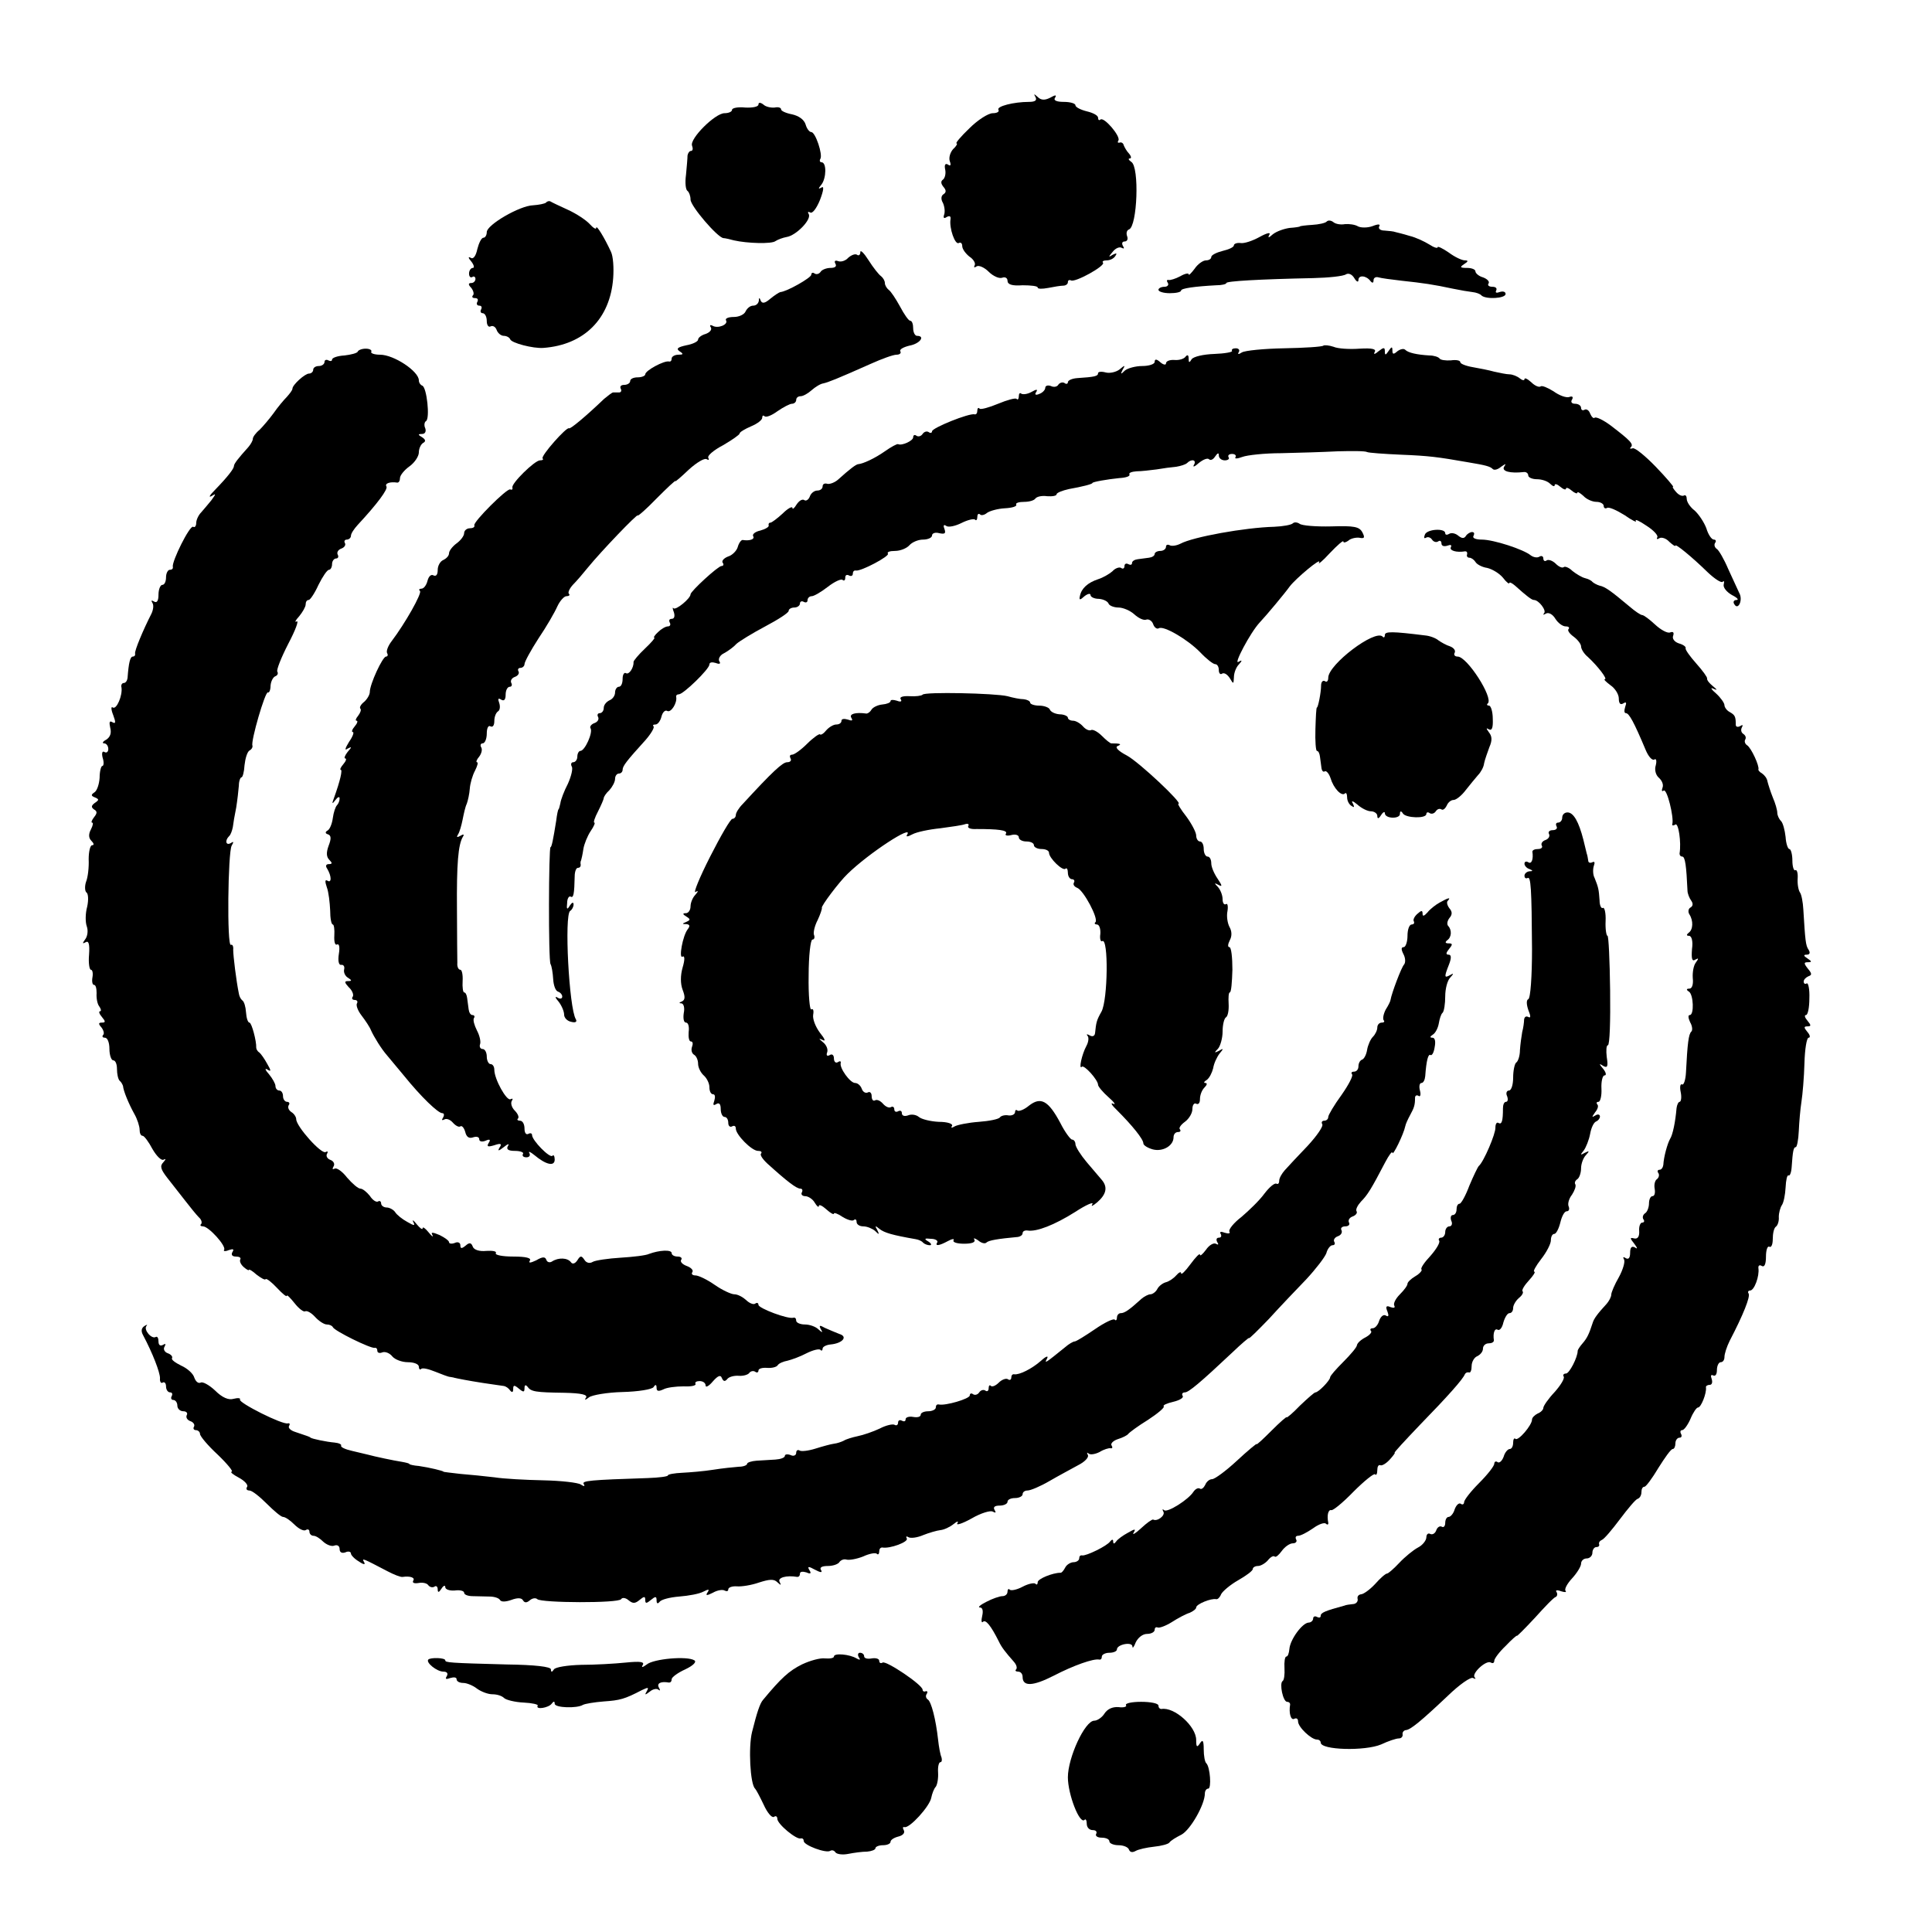
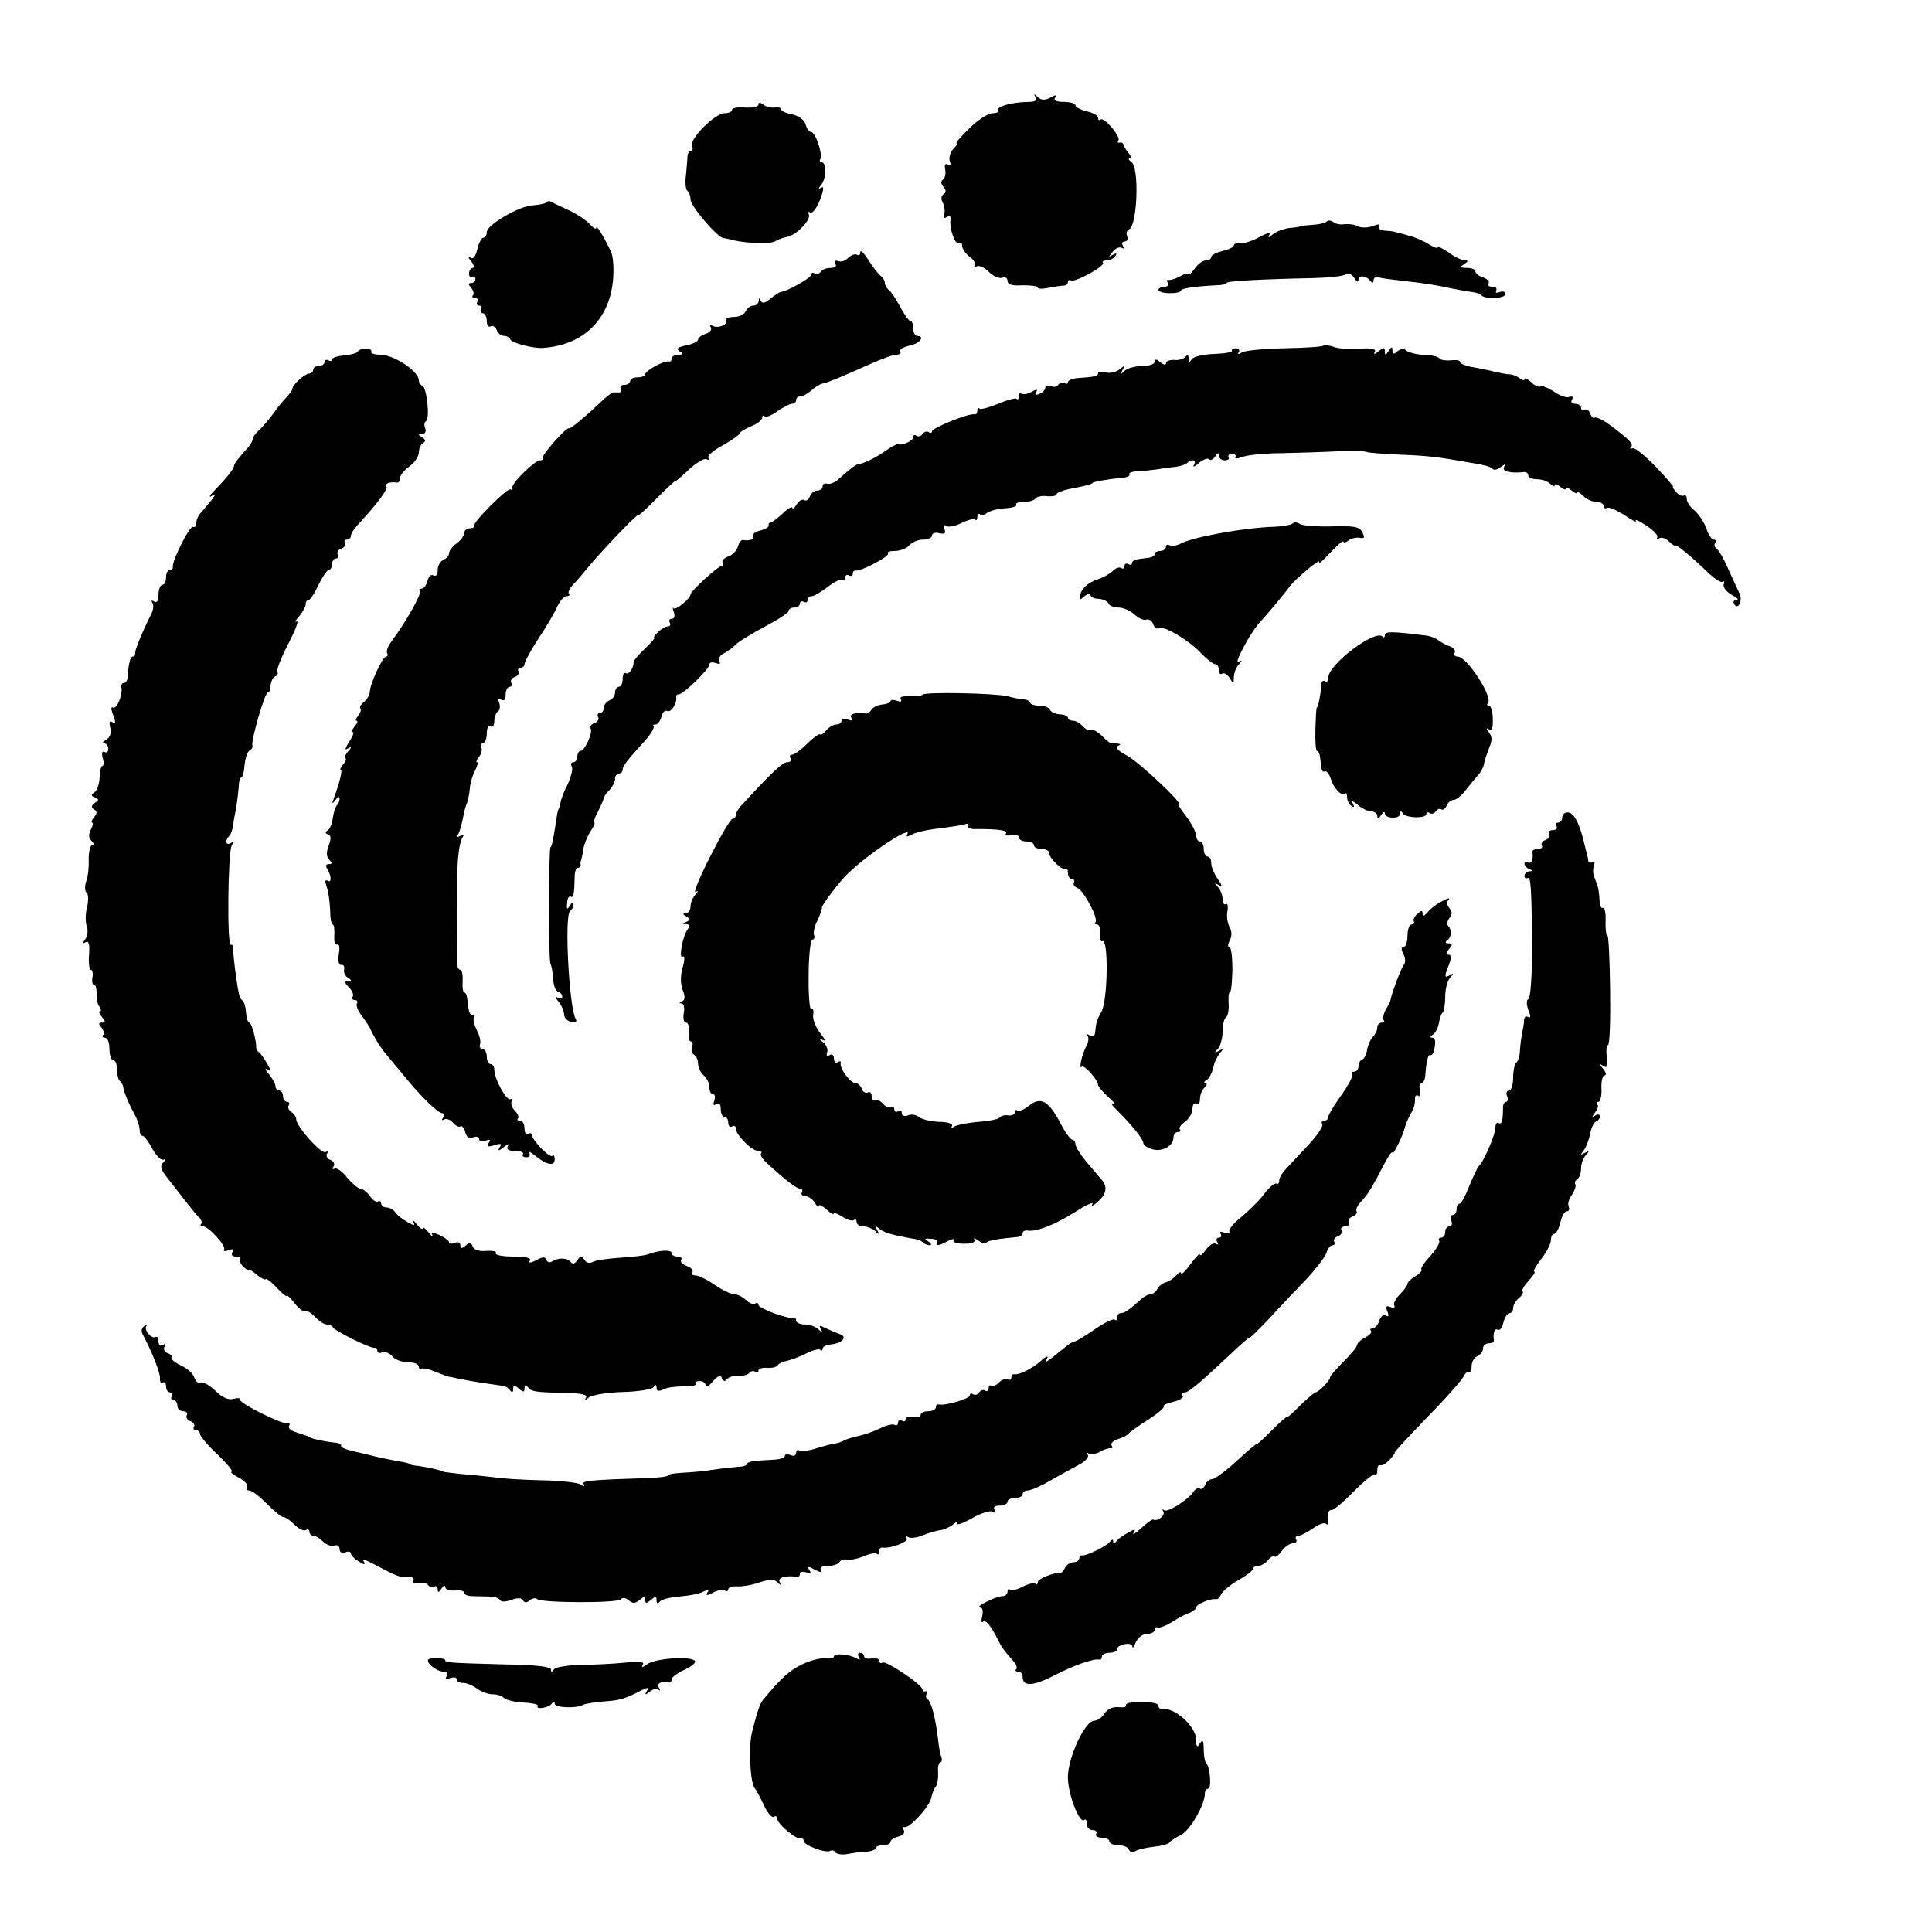
<svg xmlns="http://www.w3.org/2000/svg" version="1.0" width="512pt" height="512pt" viewBox="0 0 512 512" preserveAspectRatio="xMidYMid meet">
  <g transform="translate(0,512) scale(0.1,-0.1)" fill="#000000" stroke="none">
    <path d="M2744 4863 c5 -9 -1 -13 -17 -13 -41 0 -87 -12 -81 -21 3 -5 -4 -9 -15 -9 -12 0 -40 -18 -62 -40 -23 -22 -38 -40 -34 -40 3 0 0 -7 -9 -15 -8 -9 -12 -23 -9 -32 4 -11 2 -14 -5 -9 -7 4 -10 -1 -7 -14 2 -11 -1 -22 -6 -26 -6 -4 -6 -10 1 -19 8 -9 8 -15 0 -20 -6 -4 -7 -13 -1 -23 4 -9 6 -23 3 -31 -3 -9 0 -11 7 -6 8 4 11 2 10 -6 -4 -23 12 -69 22 -63 5 3 9 -1 9 -8 0 -8 9 -20 19 -28 11 -7 17 -18 14 -23 -3 -6 -1 -7 5 -3 6 4 21 -3 32 -14 12 -12 28 -19 36 -16 8 3 14 -1 14 -8 0 -10 12 -14 40 -12 22 0 40 -2 40 -6 0 -4 12 -4 28 -1 15 3 33 6 40 6 6 0 12 4 12 9 0 5 3 7 8 5 10 -7 93 39 85 47 -3 3 1 6 10 6 9 0 19 5 23 12 5 7 3 8 -7 3 -12 -8 -12 -6 0 8 7 9 18 14 24 10 6 -3 7 -1 3 5 -4 7 -2 12 4 12 7 0 10 6 7 14 -3 8 -1 16 5 18 22 8 28 166 6 179 -7 5 -9 9 -4 9 5 0 4 6 -2 13 -6 6 -12 17 -14 22 -1 6 -7 9 -11 7 -5 -1 -6 1 -3 6 6 11 -39 64 -48 55 -3 -3 -6 -1 -6 5 0 6 -13 13 -30 17 -16 4 -30 11 -30 16 0 5 -14 9 -31 9 -19 0 -28 4 -23 11 5 8 1 8 -13 0 -14 -7 -24 -7 -33 2 -10 9 -11 9 -6 0z" />
    <path d="M2010 4843 c0 -6 -16 -9 -35 -8 -19 2 -35 -1 -35 -6 0 -5 -9 -9 -20 -9 -25 0 -93 -68 -86 -86 3 -8 2 -14 -3 -14 -4 0 -8 -6 -9 -12 0 -7 -2 -30 -4 -51 -3 -21 -1 -40 4 -43 4 -3 8 -13 8 -23 0 -17 71 -100 87 -102 4 0 17 -3 28 -6 35 -8 100 -10 110 -2 6 4 19 9 30 11 25 4 67 47 58 61 -3 5 -2 7 4 4 6 -4 17 11 26 33 10 26 11 38 4 33 -9 -5 -9 -3 0 8 13 17 14 59 0 59 -4 0 -6 4 -3 9 7 11 -13 71 -24 71 -5 0 -12 9 -15 20 -4 13 -18 23 -36 27 -16 3 -29 9 -29 13 0 5 -8 7 -17 5 -10 -1 -24 2 -30 8 -8 6 -13 6 -13 0z" />
    <path d="M1447 4583 c-4 -3 -19 -6 -34 -7 -36 -1 -123 -52 -123 -71 0 -8 -4 -15 -9 -15 -5 0 -12 -14 -16 -30 -4 -19 -11 -28 -18 -23 -7 4 -6 -1 2 -10 7 -9 9 -17 4 -17 -5 0 -10 -7 -10 -15 0 -8 4 -12 9 -9 4 3 8 0 8 -5 0 -6 -5 -11 -11 -11 -8 0 -9 -4 0 -13 6 -8 8 -17 4 -20 -3 -4 -1 -7 6 -7 7 0 9 -4 6 -10 -3 -5 -1 -10 5 -10 6 0 8 -4 5 -10 -3 -5 -1 -10 4 -10 6 0 11 -9 11 -21 0 -11 5 -17 10 -14 6 3 13 -1 16 -9 3 -9 12 -16 19 -16 7 0 15 -4 17 -9 3 -10 61 -25 88 -23 108 8 177 77 185 185 2 27 0 58 -6 70 -17 37 -39 73 -39 63 0 -5 -8 0 -17 10 -10 11 -36 28 -58 38 -22 10 -43 20 -46 22 -3 2 -9 1 -12 -3z" />
    <path d="M3516 4533 c-3 -4 -21 -8 -39 -9 -17 -1 -32 -3 -32 -4 0 -1 -12 -3 -27 -4 -15 -2 -35 -9 -45 -17 -11 -10 -14 -10 -9 -1 4 7 -6 5 -26 -6 -18 -10 -41 -18 -51 -16 -9 1 -17 -2 -17 -6 0 -5 -13 -11 -30 -15 -16 -4 -30 -11 -30 -16 0 -5 -6 -9 -14 -9 -8 0 -22 -10 -30 -22 -9 -12 -16 -19 -16 -15 0 4 -10 2 -22 -5 -13 -7 -27 -11 -31 -10 -5 1 -6 -2 -2 -8 3 -5 -1 -10 -9 -10 -9 0 -16 -4 -16 -8 0 -5 14 -9 30 -9 17 0 30 3 30 7 0 6 37 11 93 14 15 0 27 3 27 6 0 5 87 10 230 13 41 1 80 5 87 10 7 4 16 0 22 -10 6 -10 11 -12 11 -5 0 14 21 12 32 -3 5 -6 8 -5 8 2 0 7 6 10 13 8 6 -2 35 -6 62 -9 56 -6 84 -10 135 -21 19 -4 43 -8 52 -9 10 -1 21 -5 24 -9 12 -11 64 -8 64 4 0 6 -7 8 -16 5 -8 -3 -12 -2 -9 4 3 6 -1 10 -10 10 -9 0 -14 4 -10 9 3 5 -4 12 -15 16 -11 3 -20 11 -20 16 0 5 -10 9 -22 9 -19 0 -20 2 -8 10 11 7 12 10 2 10 -8 0 -27 9 -43 21 -16 11 -29 17 -29 14 0 -4 -10 -1 -22 7 -13 8 -36 19 -53 23 -16 5 -33 9 -37 10 -5 2 -17 3 -29 4 -11 0 -17 5 -14 11 4 6 -2 7 -17 1 -13 -5 -31 -5 -39 -1 -8 5 -24 7 -35 6 -10 -2 -24 0 -30 5 -6 5 -14 6 -18 2z" />
    <path d="M2280 4452 c0 -7 -4 -11 -9 -7 -5 3 -15 -1 -23 -8 -7 -8 -19 -12 -27 -9 -8 3 -11 0 -7 -7 4 -7 -1 -11 -13 -11 -11 0 -23 -5 -26 -10 -4 -6 -11 -8 -16 -5 -5 4 -9 2 -9 -3 0 -8 -65 -45 -82 -46 -4 -1 -16 -9 -27 -18 -14 -12 -21 -13 -25 -5 -3 9 -5 9 -5 0 -1 -7 -7 -13 -15 -13 -8 0 -16 -7 -20 -15 -3 -8 -17 -15 -31 -15 -15 0 -24 -4 -21 -9 7 -11 -22 -23 -36 -14 -6 3 -8 1 -4 -5 3 -6 -3 -13 -14 -17 -11 -3 -20 -10 -20 -15 0 -5 -14 -12 -31 -15 -23 -5 -28 -9 -18 -16 11 -7 10 -9 -3 -9 -10 0 -18 -5 -18 -10 0 -6 -3 -9 -7 -8 -13 3 -63 -24 -63 -34 0 -4 -9 -8 -20 -8 -11 0 -20 -4 -20 -10 0 -5 -7 -10 -16 -10 -8 0 -12 -4 -9 -10 3 -5 1 -10 -4 -10 -6 0 -13 0 -16 0 -3 0 -13 -8 -24 -17 -48 -46 -90 -81 -93 -78 -6 5 -76 -74 -70 -80 3 -3 0 -5 -7 -5 -14 0 -77 -62 -73 -72 1 -5 -1 -7 -6 -5 -9 3 -98 -86 -95 -95 2 -5 -4 -8 -12 -8 -8 0 -15 -6 -15 -13 0 -7 -9 -19 -20 -27 -11 -8 -20 -20 -20 -26 0 -7 -7 -14 -15 -18 -8 -3 -15 -15 -15 -26 0 -13 -4 -18 -11 -15 -6 4 -13 -2 -16 -14 -3 -12 -10 -21 -16 -21 -6 0 -8 -3 -4 -6 6 -6 -40 -87 -75 -133 -10 -13 -15 -27 -12 -32 3 -5 1 -9 -3 -9 -9 0 -43 -73 -43 -94 0 -7 -7 -19 -15 -26 -9 -7 -13 -15 -10 -18 3 -3 0 -11 -6 -19 -6 -7 -8 -13 -4 -13 4 0 2 -7 -5 -15 -7 -8 -9 -15 -5 -15 4 0 0 -12 -10 -26 -11 -18 -12 -24 -4 -18 12 6 12 5 0 -9 -7 -9 -10 -17 -6 -17 4 0 2 -7 -5 -15 -7 -8 -10 -15 -7 -15 5 0 -1 -28 -18 -75 -6 -16 -5 -17 4 -5 6 8 11 10 11 4 0 -6 -3 -14 -7 -18 -4 -4 -9 -19 -11 -34 -2 -15 -8 -30 -14 -33 -7 -4 -6 -8 1 -10 9 -3 9 -12 2 -30 -7 -19 -6 -30 2 -38 8 -8 8 -11 -2 -11 -7 0 -9 -5 -4 -12 12 -20 12 -39 1 -32 -7 4 -7 -2 -2 -17 5 -13 8 -41 9 -62 0 -20 3 -37 7 -37 3 0 5 -13 4 -29 -1 -17 2 -27 7 -24 6 3 8 -7 5 -25 -3 -19 0 -30 6 -29 6 1 10 -4 8 -12 -2 -8 3 -18 10 -22 11 -7 11 -9 0 -9 -10 0 -9 -4 2 -16 9 -8 14 -20 11 -25 -4 -5 -1 -9 5 -9 6 0 9 -4 6 -9 -3 -5 2 -19 12 -32 10 -13 22 -31 25 -39 8 -18 28 -50 42 -66 6 -7 26 -31 45 -54 46 -57 91 -100 102 -100 5 0 6 -5 2 -12 -4 -6 -3 -8 3 -5 6 4 16 0 23 -8 7 -8 16 -13 20 -10 4 3 10 -4 13 -15 3 -13 10 -18 21 -14 9 3 16 1 16 -5 0 -6 7 -8 17 -4 11 5 14 3 8 -6 -6 -10 -2 -11 15 -6 17 6 21 4 14 -6 -6 -10 -3 -10 11 1 11 9 16 10 11 3 -5 -9 1 -13 19 -13 14 0 24 -4 21 -8 -3 -5 1 -9 9 -9 8 0 11 5 8 11 -4 6 2 4 13 -5 31 -26 54 -31 54 -12 0 9 -3 14 -6 10 -7 -7 -54 41 -54 55 0 5 -5 6 -10 3 -6 -3 -10 3 -10 14 0 12 -5 21 -12 21 -6 0 -9 3 -5 6 3 4 -1 13 -9 21 -8 8 -11 19 -8 25 4 6 3 8 -3 5 -10 -6 -43 53 -43 78 0 8 -4 15 -10 15 -5 0 -10 9 -10 20 0 11 -5 20 -11 20 -6 0 -9 6 -7 12 3 7 -1 24 -8 37 -7 14 -11 28 -8 33 3 4 1 8 -4 8 -5 0 -9 7 -10 15 -1 8 -3 22 -4 30 -1 8 -4 15 -8 15 -3 0 -5 14 -4 30 1 17 -2 30 -6 30 -5 0 -9 8 -8 18 0 9 -1 73 -1 142 -1 120 3 172 16 193 4 6 1 7 -7 2 -9 -5 -11 -4 -6 4 4 6 9 24 12 39 3 15 7 34 11 42 3 8 7 26 8 40 1 14 7 35 14 48 6 12 9 22 5 22 -3 0 -1 7 6 15 6 8 9 19 5 25 -3 5 -1 10 4 10 6 0 11 12 11 26 0 14 4 23 10 19 6 -3 10 3 10 14 0 11 4 22 10 26 5 3 6 13 3 22 -4 11 -3 14 5 9 8 -5 12 0 12 13 0 12 5 21 11 21 5 0 7 5 4 10 -3 6 1 13 9 16 9 3 13 10 10 15 -3 5 0 9 5 9 6 0 11 5 11 10 0 6 17 37 37 68 21 31 43 69 50 85 7 15 18 27 24 27 7 0 10 3 7 6 -4 3 1 14 10 24 10 10 28 31 40 46 35 43 132 144 132 138 0 -3 23 17 50 45 28 28 50 49 50 46 0 -2 16 12 36 31 20 18 41 31 47 27 5 -3 7 -2 4 4 -3 5 14 20 39 33 24 14 44 28 44 31 0 4 14 12 30 19 17 7 30 17 30 23 0 6 3 7 6 4 4 -4 19 2 34 13 16 11 33 20 39 20 6 0 11 5 11 10 0 6 5 10 12 10 6 0 19 7 29 16 9 8 23 17 31 18 13 3 34 11 126 52 29 13 59 24 68 24 8 0 13 4 10 9 -3 5 8 11 24 15 28 5 43 26 20 26 -5 0 -10 9 -10 20 0 11 -3 20 -8 20 -4 0 -16 17 -27 38 -11 20 -24 40 -30 44 -5 4 -10 12 -10 18 0 6 -5 14 -10 18 -6 4 -21 23 -33 42 -12 19 -22 29 -22 22z" />
    <path d="M3507 4204 c-3 -3 -49 -6 -104 -7 -54 -1 -104 -6 -112 -11 -9 -6 -12 -5 -8 1 3 5 0 10 -8 10 -8 0 -12 -3 -10 -7 2 -3 -19 -7 -47 -8 -29 -1 -55 -7 -60 -14 -6 -10 -8 -10 -8 2 0 9 -3 11 -8 5 -4 -6 -17 -10 -29 -9 -13 1 -23 -3 -23 -9 0 -5 -7 -4 -15 3 -10 9 -15 9 -15 1 0 -6 -15 -11 -33 -11 -18 0 -39 -6 -46 -12 -11 -11 -12 -10 -6 2 8 13 6 13 -8 1 -9 -7 -26 -11 -37 -8 -11 3 -20 2 -20 -2 0 -8 -9 -10 -55 -13 -14 -1 -25 -6 -25 -11 0 -4 -4 -6 -9 -2 -5 3 -12 1 -16 -4 -3 -6 -12 -8 -20 -4 -8 3 -15 1 -15 -5 0 -5 -7 -13 -16 -16 -9 -4 -13 -2 -8 5 5 8 1 8 -13 0 -11 -6 -23 -7 -27 -4 -3 3 -6 0 -6 -7 0 -7 -3 -11 -6 -7 -3 3 -25 -3 -49 -13 -24 -10 -46 -16 -49 -13 -3 4 -6 1 -6 -5 0 -7 -3 -11 -7 -10 -14 4 -113 -36 -113 -45 0 -4 -4 -6 -9 -2 -5 3 -12 1 -16 -5 -4 -6 -11 -8 -16 -5 -5 4 -9 2 -9 -4 0 -9 -30 -23 -40 -18 -3 1 -18 -7 -35 -19 -27 -19 -58 -33 -70 -34 -6 0 -23 -13 -54 -41 -9 -8 -23 -13 -29 -11 -7 2 -12 -1 -12 -7 0 -6 -6 -11 -14 -11 -8 0 -17 -7 -20 -16 -3 -8 -10 -13 -15 -9 -6 3 -14 -3 -20 -12 -6 -10 -11 -14 -11 -9 0 5 -12 -1 -26 -15 -14 -13 -29 -24 -32 -24 -4 0 -6 -3 -5 -7 2 -4 -8 -10 -22 -14 -14 -3 -22 -10 -19 -15 5 -8 -9 -13 -28 -10 -4 0 -10 -8 -13 -19 -3 -10 -15 -22 -26 -25 -10 -4 -17 -11 -14 -16 4 -5 2 -9 -3 -9 -9 0 -82 -67 -82 -75 0 -11 -39 -43 -45 -37 -3 4 -3 -1 1 -11 3 -10 1 -17 -6 -17 -6 0 -8 -4 -5 -10 3 -5 1 -10 -5 -10 -6 0 -18 -7 -26 -15 -9 -8 -13 -15 -10 -15 3 0 -8 -13 -25 -29 -17 -16 -30 -32 -30 -35 1 -15 -12 -35 -20 -30 -5 3 -9 -4 -9 -15 0 -12 -4 -21 -10 -21 -5 0 -10 -7 -10 -15 0 -9 -7 -18 -15 -21 -8 -4 -15 -12 -15 -20 0 -8 -5 -14 -11 -14 -5 0 -7 -5 -4 -10 3 -6 -1 -13 -9 -16 -9 -3 -14 -10 -11 -14 7 -11 -15 -60 -27 -60 -4 0 -8 -7 -8 -15 0 -8 -5 -15 -11 -15 -5 0 -7 -5 -4 -11 4 -5 -1 -26 -10 -46 -10 -19 -19 -43 -20 -52 -2 -9 -4 -16 -5 -16 -1 0 -4 -13 -6 -30 -8 -50 -12 -70 -15 -70 -5 0 -6 -301 0 -310 3 -5 6 -23 7 -40 1 -16 6 -31 13 -33 6 -2 11 -8 11 -13 0 -6 -6 -7 -12 -3 -8 5 -7 0 2 -10 8 -10 15 -26 15 -35 0 -8 8 -17 19 -19 11 -3 16 0 12 7 -18 29 -31 277 -15 287 5 3 9 11 9 17 0 7 -4 6 -10 -3 -7 -12 -9 -10 -7 7 0 12 5 19 9 17 8 -5 10 7 11 54 0 12 4 22 8 22 5 0 8 3 8 8 -1 4 -1 9 1 12 1 3 4 16 6 30 2 13 11 35 19 47 9 13 13 23 10 23 -3 0 1 13 10 30 8 16 15 32 15 35 0 3 6 13 15 21 8 9 15 22 15 30 0 8 5 14 10 14 6 0 10 5 10 10 0 10 11 24 60 78 15 17 25 34 22 37 -3 3 -1 5 5 5 6 0 13 9 16 21 3 12 10 18 15 15 10 -6 27 21 24 37 -1 4 2 7 7 7 12 0 81 67 81 79 0 6 7 7 17 4 10 -4 14 -2 9 5 -3 6 2 16 13 21 11 6 26 17 33 25 8 7 42 28 76 46 34 18 62 36 62 41 0 5 7 9 15 9 8 0 15 5 15 11 0 5 5 7 10 4 6 -3 10 -1 10 4 0 6 5 11 11 11 6 0 25 11 43 25 18 14 36 22 39 18 4 -3 7 -1 7 6 0 7 4 9 10 6 5 -3 10 -1 10 4 0 6 3 10 8 9 13 -3 92 39 85 45 -3 4 5 7 19 7 14 0 31 7 38 15 7 8 23 15 36 15 13 0 24 5 24 11 0 6 9 9 19 6 15 -3 18 -1 14 11 -4 10 -2 13 5 8 6 -4 24 0 40 8 16 8 32 12 36 9 3 -4 6 0 6 7 0 7 3 10 7 7 3 -4 12 -2 19 4 7 5 28 11 47 12 19 1 33 5 30 10 -2 4 7 7 21 7 14 0 27 4 30 9 4 5 17 8 31 6 14 -1 25 1 25 5 0 4 15 10 33 14 34 6 62 13 62 16 0 3 41 10 71 13 18 1 30 5 27 10 -2 4 6 7 19 8 13 0 37 3 53 5 17 3 40 6 52 7 12 2 25 6 29 10 12 12 26 8 18 -5 -4 -7 2 -5 13 5 11 9 23 14 27 10 4 -4 11 -1 16 7 7 10 10 11 10 3 0 -7 7 -13 16 -13 8 0 13 4 10 8 -3 5 1 9 9 9 8 0 12 -4 9 -9 -3 -4 5 -4 18 1 13 5 60 10 103 10 44 1 112 3 150 5 39 1 73 1 78 -2 4 -2 44 -5 90 -7 74 -3 97 -6 177 -20 48 -8 59 -11 66 -18 4 -4 14 -1 22 6 13 9 14 9 8 0 -7 -12 16 -18 52 -14 6 1 12 -3 12 -9 0 -5 10 -10 23 -10 13 0 28 -5 35 -12 7 -7 12 -8 12 -4 0 5 7 3 15 -4 8 -7 15 -9 15 -5 0 4 7 2 15 -5 8 -7 15 -9 15 -6 0 4 7 0 16 -8 8 -9 24 -16 35 -16 10 0 19 -5 19 -11 0 -5 4 -8 9 -5 5 3 25 -6 46 -19 20 -14 34 -21 30 -15 -3 5 9 0 28 -13 19 -12 32 -26 29 -31 -3 -5 0 -6 6 -2 6 3 18 -1 26 -10 9 -8 16 -13 16 -10 0 6 44 -30 86 -71 18 -17 35 -28 39 -25 4 4 5 1 3 -7 -2 -8 8 -20 22 -28 14 -7 19 -13 12 -13 -7 0 -10 -5 -6 -11 10 -18 24 11 13 30 -4 9 -17 37 -29 63 -11 26 -25 50 -30 53 -6 4 -8 11 -5 16 4 5 2 9 -3 9 -6 0 -15 13 -20 30 -6 16 -20 37 -31 47 -12 9 -21 23 -21 31 0 7 -3 11 -7 9 -5 -3 -14 1 -21 9 -7 8 -11 14 -8 14 2 0 -18 24 -46 53 -27 28 -55 51 -61 49 -7 -2 -9 -1 -5 3 8 8 -2 18 -53 57 -20 15 -39 24 -43 21 -3 -3 -8 2 -12 11 -3 9 -10 13 -15 10 -5 -3 -9 0 -9 5 0 6 -7 11 -16 11 -9 0 -12 5 -8 11 4 7 1 10 -7 7 -8 -3 -27 4 -42 15 -16 10 -31 16 -34 13 -4 -3 -15 1 -25 11 -10 9 -18 13 -18 8 0 -4 -6 -3 -12 2 -7 6 -20 11 -28 11 -8 0 -26 4 -40 7 -14 4 -40 9 -57 12 -18 3 -33 9 -33 13 0 5 -11 7 -25 5 -14 -1 -28 1 -30 5 -3 4 -15 8 -27 8 -33 2 -56 7 -64 15 -4 4 -13 2 -21 -4 -10 -9 -13 -8 -13 2 0 11 -2 11 -10 -1 -8 -12 -10 -12 -10 -1 0 11 -3 11 -17 0 -9 -8 -14 -9 -10 -2 5 8 -6 11 -40 9 -27 -2 -58 0 -69 5 -12 4 -24 5 -27 3z" />
    <path d="M948 4188 c-2 -4 -18 -8 -35 -10 -18 -1 -33 -6 -33 -11 0 -4 -4 -5 -10 -2 -5 3 -10 1 -10 -4 0 -6 -7 -11 -15 -11 -8 0 -15 -4 -15 -10 0 -5 -5 -10 -11 -10 -11 0 -44 -30 -44 -40 0 -4 -7 -13 -15 -22 -8 -8 -24 -27 -35 -43 -11 -15 -28 -35 -37 -44 -10 -8 -18 -19 -18 -24 0 -5 -6 -15 -12 -22 -27 -30 -38 -44 -38 -50 0 -7 -17 -29 -50 -63 -14 -14 -18 -21 -10 -17 13 8 13 7 0 -11 -8 -10 -21 -25 -27 -32 -7 -7 -13 -20 -13 -28 0 -8 -4 -13 -8 -10 -9 5 -57 -92 -54 -106 1 -5 -2 -8 -8 -8 -5 0 -10 -9 -10 -20 0 -11 -4 -20 -10 -20 -5 0 -10 -12 -10 -26 0 -16 -4 -23 -12 -18 -7 4 -8 3 -4 -4 4 -6 2 -19 -3 -29 -21 -41 -45 -98 -43 -105 1 -5 -2 -8 -6 -8 -7 0 -11 -16 -14 -57 -1 -7 -5 -13 -10 -13 -5 0 -8 -6 -6 -12 3 -21 -13 -59 -23 -53 -5 4 -5 -5 1 -20 7 -19 7 -24 -2 -19 -8 5 -9 0 -6 -14 4 -15 0 -25 -10 -32 -10 -5 -12 -10 -6 -10 6 0 11 -7 11 -15 0 -8 -5 -11 -10 -8 -6 4 -8 -3 -5 -15 4 -12 3 -22 -1 -22 -3 0 -7 -14 -7 -31 -1 -17 -7 -35 -14 -39 -9 -6 -9 -9 1 -13 12 -5 12 -7 0 -15 -9 -7 -10 -11 -2 -17 9 -5 9 -10 0 -21 -6 -8 -8 -14 -5 -14 4 0 2 -8 -3 -18 -7 -13 -6 -23 1 -30 7 -7 8 -12 2 -12 -5 0 -9 -17 -9 -37 1 -21 -2 -48 -7 -60 -4 -12 -3 -25 1 -28 5 -3 6 -20 2 -38 -5 -18 -5 -41 -1 -52 4 -11 2 -26 -4 -34 -8 -11 -8 -13 1 -8 8 5 11 -5 9 -33 -2 -22 1 -40 5 -40 4 0 6 -9 4 -20 -2 -11 0 -20 4 -20 5 0 7 -10 7 -22 -1 -13 2 -29 7 -35 5 -7 6 -13 2 -13 -4 0 -2 -7 5 -15 10 -12 10 -15 0 -15 -9 0 -10 -3 -1 -13 6 -8 8 -17 4 -20 -3 -4 -1 -7 5 -7 7 0 12 -13 12 -30 0 -16 5 -30 10 -30 6 0 10 -10 10 -23 0 -13 3 -27 7 -31 5 -4 8 -11 9 -14 1 -13 15 -47 30 -74 8 -14 14 -33 14 -42 0 -9 3 -16 8 -16 4 0 16 -16 26 -35 11 -19 24 -32 30 -28 6 3 6 1 -1 -7 -10 -10 -7 -19 10 -41 12 -15 33 -42 47 -60 14 -18 30 -38 37 -45 7 -6 9 -14 6 -18 -4 -3 -1 -6 5 -6 15 0 62 -52 56 -62 -3 -4 3 -5 12 -1 12 4 15 3 10 -5 -4 -7 -1 -12 9 -12 9 0 14 -3 12 -7 -3 -5 1 -14 9 -21 8 -7 14 -10 14 -7 0 2 9 -3 20 -13 12 -9 22 -15 24 -12 2 3 16 -8 30 -23 14 -15 26 -25 26 -21 0 4 9 -5 21 -20 11 -14 24 -24 28 -21 5 2 16 -4 26 -15 10 -11 24 -20 31 -20 7 0 14 -3 16 -7 4 -10 100 -57 111 -55 4 1 7 -2 7 -8 0 -5 6 -7 13 -4 8 3 20 -2 27 -11 7 -8 25 -15 41 -15 16 0 29 -5 29 -12 0 -6 3 -9 6 -6 3 4 20 0 37 -7 18 -7 35 -14 40 -14 4 -1 8 -1 10 -2 8 -2 38 -8 77 -14 25 -4 50 -7 55 -8 6 -1 13 -6 17 -12 5 -6 8 -5 8 4 0 11 3 11 15 1 12 -10 15 -10 15 1 0 9 3 10 8 4 9 -13 21 -15 97 -16 46 -1 63 -5 58 -13 -5 -7 -2 -7 8 1 8 6 48 13 89 14 41 1 78 7 82 13 5 8 8 7 8 -2 0 -9 5 -10 18 -4 9 5 33 8 54 8 20 -1 34 2 31 7 -2 4 3 7 11 7 9 0 16 -5 16 -12 0 -6 9 -1 19 11 14 16 21 18 24 9 4 -9 8 -10 14 -3 4 6 18 10 31 9 12 -1 25 3 28 8 3 4 10 6 15 3 5 -4 9 -2 9 3 0 5 10 8 23 7 12 -1 25 2 28 7 3 5 15 10 26 12 12 3 34 11 51 20 16 8 32 12 36 9 3 -4 6 -2 6 3 0 5 10 10 21 11 32 3 47 21 23 28 -10 4 -27 11 -38 16 -14 8 -16 7 -11 -3 6 -10 5 -11 -6 -1 -7 7 -23 13 -36 13 -13 0 -23 5 -23 10 0 6 -3 9 -7 8 -14 -5 -93 25 -93 34 0 5 -4 7 -9 3 -5 -3 -16 2 -24 10 -9 8 -22 15 -31 15 -8 0 -32 11 -52 25 -20 14 -43 25 -51 25 -8 0 -12 4 -8 9 3 5 -4 12 -15 16 -11 4 -18 11 -15 16 4 5 -1 9 -9 9 -9 0 -16 4 -16 9 0 10 -33 8 -60 -2 -8 -4 -42 -8 -75 -10 -33 -2 -67 -7 -74 -11 -8 -5 -17 -3 -22 5 -8 12 -11 12 -19 -1 -6 -9 -13 -11 -17 -5 -9 12 -33 13 -50 2 -6 -4 -13 -2 -15 4 -3 9 -10 9 -27 -1 -15 -7 -21 -8 -17 -1 5 7 -9 11 -44 11 -28 0 -49 4 -46 9 3 5 -8 7 -25 6 -19 -2 -33 3 -36 11 -4 11 -9 12 -19 3 -11 -9 -14 -8 -14 1 0 7 -7 10 -15 6 -8 -3 -15 -2 -15 2 0 4 -11 12 -25 19 -19 8 -24 8 -19 0 3 -7 -2 -3 -10 7 -9 11 -16 16 -16 11 0 -5 -7 0 -16 11 -8 10 -12 13 -9 6 6 -11 3 -11 -16 0 -13 7 -28 19 -32 26 -4 6 -15 12 -22 12 -8 0 -15 5 -15 11 0 5 -4 8 -8 5 -5 -3 -15 4 -22 15 -8 10 -19 19 -25 19 -6 0 -21 13 -35 29 -13 17 -28 27 -33 24 -6 -3 -7 -1 -3 6 4 6 0 14 -8 17 -9 3 -13 11 -9 17 3 5 1 7 -4 4 -11 -7 -78 68 -78 87 0 6 -6 15 -13 19 -7 5 -10 12 -7 18 4 5 1 9 -4 9 -6 0 -11 7 -11 15 0 8 -4 15 -10 15 -5 0 -10 5 -10 12 0 6 -8 20 -17 31 -10 11 -12 17 -5 13 11 -7 11 -4 0 15 -7 13 -17 27 -21 30 -5 3 -8 9 -8 13 1 16 -12 66 -18 66 -4 0 -8 12 -9 27 -1 15 -5 29 -10 32 -4 3 -8 11 -9 18 -7 34 -15 100 -15 116 1 9 -2 15 -6 13 -11 -6 -8 246 2 263 6 10 5 12 -2 7 -13 -8 -17 6 -5 18 4 3 8 14 10 24 1 9 5 33 9 52 3 19 6 45 7 58 0 12 4 22 7 22 3 0 7 14 8 32 2 18 7 35 13 39 6 3 9 9 8 13 -5 11 34 145 41 141 3 -2 7 6 7 18 1 12 7 23 13 25 5 2 8 7 5 12 -3 4 10 37 29 74 19 36 29 63 22 59 -6 -3 -3 3 7 14 9 11 17 25 17 31 0 7 3 12 8 12 4 0 16 18 26 40 11 22 23 40 28 40 4 0 8 7 8 15 0 8 5 15 11 15 5 0 7 5 4 10 -3 6 1 13 9 16 9 3 13 10 10 15 -3 5 0 9 5 9 6 0 11 5 11 10 0 6 8 18 18 29 52 56 81 95 76 102 -5 8 10 13 29 10 4 0 7 5 7 12 0 7 11 21 25 31 14 10 25 27 25 37 0 10 5 21 11 25 8 4 7 9 -2 15 -12 7 -12 9 0 9 7 0 11 6 8 15 -4 8 -2 17 2 19 11 7 2 90 -10 94 -5 2 -9 8 -9 14 0 24 -66 68 -103 68 -15 0 -26 4 -23 8 2 4 -4 8 -15 8 -10 0 -20 -4 -21 -8z" />
    <path d="M3426 3733 c-4 -4 -26 -8 -49 -9 -78 -2 -216 -27 -249 -45 -10 -5 -23 -7 -28 -4 -6 3 -10 1 -10 -4 0 -6 -7 -11 -15 -11 -8 0 -15 -4 -15 -8 0 -5 -7 -9 -15 -10 -8 -1 -22 -3 -30 -4 -8 -1 -15 -5 -15 -10 0 -5 -4 -6 -10 -3 -5 3 -10 1 -10 -5 0 -6 -4 -9 -9 -5 -5 3 -16 -1 -23 -9 -8 -7 -25 -17 -38 -21 -27 -9 -44 -24 -48 -44 -3 -12 0 -12 12 -1 9 7 16 8 16 3 0 -5 10 -10 22 -10 13 -1 24 -7 26 -13 2 -5 14 -10 26 -10 12 0 31 -8 42 -18 11 -10 25 -17 32 -14 6 2 15 -3 18 -12 3 -9 10 -14 15 -11 12 8 76 -29 110 -64 16 -17 34 -31 39 -31 6 0 10 -7 10 -16 0 -8 4 -13 9 -9 6 3 14 -3 20 -12 10 -17 10 -16 11 2 0 12 6 27 13 34 10 11 9 13 -1 7 -14 -9 31 77 56 104 18 19 68 79 80 96 16 21 84 78 78 64 -5 -8 8 2 28 24 20 21 36 35 36 31 0 -4 6 -3 13 2 6 6 20 9 29 8 14 -3 16 0 8 15 -8 14 -21 17 -82 15 -40 -1 -78 2 -84 7 -6 4 -14 5 -18 1z" />
-     <path d="M3776 3703 c-3 -8 -2 -11 3 -8 5 3 12 1 16 -5 4 -6 11 -8 16 -5 5 4 9 1 9 -5 0 -7 7 -9 16 -6 8 3 12 2 9 -4 -5 -9 15 -15 38 -11 4 0 6 -3 5 -8 -2 -5 1 -9 6 -9 5 0 12 -5 16 -11 3 -6 17 -14 31 -16 13 -3 32 -14 42 -26 9 -12 17 -18 17 -14 0 3 7 0 15 -7 30 -27 44 -38 50 -38 13 0 34 -28 27 -35 -4 -5 -2 -5 5 -1 7 4 18 -2 25 -14 7 -11 19 -20 27 -20 8 0 11 -3 8 -7 -4 -3 2 -12 13 -20 11 -8 20 -20 20 -26 0 -7 8 -20 18 -28 26 -24 53 -59 45 -59 -4 0 3 -7 15 -16 12 -8 22 -24 22 -35 0 -13 4 -18 12 -13 8 5 9 2 5 -9 -3 -10 -3 -17 2 -17 8 0 21 -23 52 -97 7 -17 17 -29 23 -26 5 4 7 -3 4 -15 -4 -12 0 -26 8 -33 8 -7 13 -18 10 -26 -3 -8 -2 -12 3 -8 9 5 27 -70 23 -88 -2 -5 2 -6 8 -2 8 5 16 -47 11 -77 0 -5 3 -8 7 -8 8 0 11 -25 14 -90 0 -8 5 -20 10 -27 5 -7 5 -14 -2 -18 -6 -3 -7 -12 -3 -18 11 -17 10 -41 -2 -49 -6 -5 -6 -8 1 -8 7 0 11 -14 8 -35 -2 -26 0 -34 9 -28 9 5 9 3 1 -8 -6 -8 -9 -26 -8 -41 2 -17 -2 -28 -9 -28 -8 0 -9 -3 -1 -8 12 -8 14 -62 2 -62 -5 0 -4 -8 1 -19 6 -10 7 -22 3 -25 -7 -7 -10 -30 -14 -108 -1 -20 -6 -34 -10 -32 -5 3 -7 -6 -4 -20 3 -14 1 -26 -3 -26 -3 0 -7 -8 -8 -17 -3 -36 -10 -70 -17 -81 -7 -12 -17 -48 -18 -69 -1 -7 -5 -13 -10 -13 -5 0 -7 -4 -3 -9 3 -5 1 -12 -4 -16 -5 -3 -8 -14 -6 -25 2 -11 0 -20 -6 -20 -5 0 -9 -9 -9 -19 0 -11 -5 -23 -10 -26 -6 -4 -8 -11 -5 -16 4 -5 2 -9 -3 -9 -5 0 -9 -10 -8 -22 1 -15 -4 -22 -13 -20 -12 3 -12 1 0 -14 9 -12 9 -15 2 -10 -9 5 -13 0 -13 -14 0 -13 -4 -19 -12 -14 -6 4 -8 3 -4 -4 3 -6 -3 -27 -14 -47 -11 -19 -20 -40 -20 -46 0 -6 -6 -17 -12 -24 -25 -27 -34 -40 -37 -50 -10 -31 -15 -41 -27 -55 -7 -8 -13 -17 -13 -20 0 -17 -22 -60 -31 -60 -6 0 -9 -4 -6 -8 3 -5 -8 -23 -24 -41 -17 -18 -30 -37 -30 -42 0 -5 -7 -12 -15 -15 -8 -4 -15 -11 -15 -16 0 -15 -37 -58 -44 -51 -3 3 -6 -1 -6 -10 0 -10 -4 -17 -9 -17 -5 0 -13 -9 -16 -20 -4 -11 -11 -18 -16 -15 -5 4 -9 1 -9 -4 0 -6 -18 -29 -40 -51 -22 -22 -40 -45 -40 -51 0 -5 -4 -8 -9 -4 -5 3 -12 -4 -16 -15 -3 -11 -11 -20 -16 -20 -5 0 -9 -7 -9 -16 0 -8 -4 -13 -9 -10 -5 3 -12 -1 -15 -10 -3 -8 -10 -12 -16 -9 -5 3 -10 -1 -10 -9 0 -8 -10 -21 -22 -27 -13 -7 -35 -25 -50 -41 -14 -15 -29 -28 -32 -28 -4 0 -18 -12 -32 -28 -14 -15 -31 -27 -37 -27 -7 -1 -11 -6 -9 -13 1 -7 -5 -13 -13 -13 -8 -1 -18 -2 -22 -4 -52 -14 -63 -19 -63 -27 0 -5 -4 -6 -10 -3 -5 3 -10 1 -10 -4 0 -6 -6 -11 -12 -11 -17 -1 -49 -45 -51 -70 -1 -11 -4 -20 -8 -20 -4 0 -6 -14 -5 -31 1 -16 -1 -32 -5 -34 -9 -6 1 -55 12 -55 5 0 8 -3 8 -7 -4 -23 2 -43 11 -38 6 3 10 0 10 -7 0 -15 35 -48 50 -48 6 0 10 -4 10 -8 0 -20 117 -23 160 -5 19 9 40 16 47 16 7 0 11 5 10 11 -1 5 3 10 8 11 12 0 40 23 113 92 30 29 60 50 66 46 6 -3 8 -3 4 2 -9 10 31 47 43 39 5 -3 9 -1 9 5 0 5 13 23 30 39 16 17 30 29 30 27 0 -2 21 19 48 48 26 29 50 54 55 55 4 2 5 8 2 13 -4 5 2 6 12 2 10 -3 15 -3 12 1 -4 4 4 19 17 33 13 14 24 32 24 39 0 8 7 14 15 14 8 0 15 7 15 15 0 8 5 15 10 15 6 0 9 3 8 7 -2 5 2 10 7 12 6 2 27 27 48 55 21 28 42 53 47 54 6 2 10 10 10 18 0 8 3 14 8 14 4 0 21 23 37 50 17 27 33 50 38 50 4 0 7 7 7 15 0 8 5 15 11 15 5 0 7 4 4 10 -3 5 -2 10 3 10 5 0 15 14 22 30 7 17 16 30 20 30 8 0 23 38 21 53 -1 4 4 7 10 7 6 0 8 7 5 16 -3 8 -2 12 4 9 6 -3 10 3 10 14 0 12 5 21 10 21 6 0 10 6 10 14 0 8 6 27 14 43 36 69 55 117 50 125 -3 4 -1 8 4 8 11 0 25 38 22 59 -1 7 3 10 9 6 7 -4 11 5 11 25 0 17 4 29 9 26 5 -3 9 6 9 20 0 15 3 29 8 33 5 3 9 15 8 26 0 11 4 25 8 31 5 7 9 28 10 47 1 20 4 34 8 32 3 -2 7 7 8 21 3 44 5 54 11 54 3 0 7 19 8 43 1 23 4 58 7 77 3 19 7 65 8 103 1 37 6 67 11 67 5 0 4 7 -3 15 -10 12 -10 15 0 15 10 0 10 3 0 15 -7 8 -9 15 -4 15 5 0 9 20 9 44 1 25 -3 42 -7 40 -4 -3 -8 -1 -8 5 0 5 6 11 13 14 9 3 9 7 -2 20 -11 14 -11 17 0 17 11 0 11 2 -1 10 -11 7 -11 10 -2 10 8 0 10 5 5 13 -8 11 -9 26 -14 107 -1 19 -5 40 -9 45 -4 6 -7 22 -6 37 1 14 -2 24 -6 22 -4 -3 -8 9 -8 25 0 17 -4 31 -8 31 -4 0 -9 15 -10 32 -2 18 -7 37 -12 42 -6 6 -10 16 -10 22 0 7 -5 25 -12 41 -6 15 -12 34 -14 42 -1 8 -8 17 -14 21 -7 4 -11 9 -10 11 3 9 -19 57 -30 64 -5 3 -8 10 -5 15 3 5 1 11 -5 15 -6 4 -7 11 -4 17 4 7 2 8 -4 4 -7 -4 -12 -2 -12 3 0 22 -2 26 -16 34 -8 4 -14 13 -14 18 0 6 -10 20 -22 31 -13 11 -16 17 -8 13 12 -5 12 -4 -1 7 -9 7 -16 16 -15 20 1 3 -12 21 -29 40 -16 18 -29 36 -28 40 2 4 -7 10 -18 13 -12 4 -18 13 -15 20 3 9 0 12 -8 9 -7 -3 -25 7 -40 21 -15 14 -30 25 -34 25 -4 0 -19 10 -34 23 -49 41 -64 52 -79 55 -7 2 -16 7 -19 10 -3 4 -12 8 -20 10 -8 2 -23 11 -33 19 -9 9 -20 13 -23 10 -4 -3 -13 1 -21 9 -8 8 -19 12 -24 9 -5 -4 -9 -1 -9 5 0 6 -5 8 -10 5 -6 -4 -16 -2 -23 3 -19 16 -99 42 -130 42 -16 0 -26 4 -22 10 3 6 2 10 -4 10 -5 0 -13 -5 -16 -10 -5 -8 -11 -7 -20 0 -8 7 -19 9 -25 5 -5 -3 -10 -3 -10 2 0 14 -49 11 -54 -4z" />
    <path d="M3670 3437 c0 -6 -3 -8 -6 -4 -20 20 -144 -74 -144 -109 0 -9 -4 -13 -9 -9 -6 3 -10 -3 -10 -12 0 -18 -8 -58 -11 -58 -2 0 -3 -26 -4 -57 -1 -32 1 -58 4 -58 4 0 7 -7 8 -15 1 -8 3 -22 4 -30 1 -8 5 -12 9 -9 4 2 11 -6 15 -18 8 -27 29 -49 38 -41 3 4 6 -1 6 -10 0 -9 5 -19 12 -23 7 -5 8 -3 3 7 -5 8 0 7 12 -3 11 -10 27 -18 36 -18 9 0 17 -6 17 -12 0 -9 4 -8 10 2 5 8 10 10 10 5 0 -15 40 -16 40 -2 0 8 3 9 8 1 8 -12 62 -14 62 -1 0 4 4 6 9 2 5 -3 12 -1 16 5 4 6 10 8 15 5 4 -3 10 2 14 10 3 8 11 15 18 15 7 0 22 12 33 27 11 14 26 32 32 39 7 7 15 21 16 31 2 10 9 29 14 43 8 18 7 29 -1 39 -8 11 -8 13 0 8 8 -4 11 5 10 28 0 19 -5 35 -10 35 -5 0 -7 3 -3 6 15 15 -55 124 -80 124 -8 0 -11 5 -8 10 3 6 -2 13 -12 17 -10 3 -24 11 -31 16 -7 6 -23 12 -35 13 -88 11 -107 11 -107 1z" />
    <path d="M2445 3279 c-3 -3 -18 -5 -34 -4 -18 1 -28 -2 -24 -8 4 -6 0 -8 -10 -4 -10 3 -17 3 -17 -1 0 -4 -10 -8 -22 -9 -11 -1 -24 -7 -28 -13 -4 -7 -10 -11 -14 -11 -29 4 -46 -1 -40 -11 5 -8 2 -9 -9 -5 -10 3 -17 2 -17 -3 0 -6 -6 -10 -14 -10 -7 0 -19 -7 -26 -15 -7 -9 -15 -14 -17 -11 -2 2 -18 -9 -34 -25 -16 -16 -34 -29 -40 -29 -6 0 -7 -4 -4 -10 3 -5 0 -10 -9 -10 -12 0 -39 -25 -118 -111 -10 -10 -18 -23 -18 -29 0 -5 -4 -10 -9 -10 -5 0 -31 -45 -59 -100 -28 -55 -45 -97 -39 -94 8 5 8 2 0 -7 -7 -7 -13 -21 -13 -31 0 -10 -6 -18 -12 -18 -10 0 -9 -3 1 -9 11 -7 11 -9 0 -14 -12 -5 -12 -6 0 -6 9 -1 10 -5 4 -13 -14 -17 -25 -81 -14 -73 6 3 6 -9 0 -29 -6 -21 -6 -43 0 -59 7 -18 7 -27 -2 -31 -8 -3 -8 -5 -1 -5 6 -1 9 -12 6 -26 -2 -14 0 -25 6 -25 6 0 9 -11 7 -25 -1 -14 1 -25 6 -25 5 0 6 -6 3 -14 -3 -8 -1 -17 5 -21 6 -3 11 -14 11 -24 0 -10 7 -24 15 -31 8 -7 15 -21 15 -31 0 -11 4 -19 10 -19 5 0 6 -7 3 -17 -4 -11 -3 -14 5 -9 8 5 12 0 12 -13 0 -12 5 -21 10 -21 6 0 10 -7 10 -16 0 -8 5 -12 10 -9 6 3 10 1 10 -6 0 -16 42 -59 59 -59 8 0 11 -3 8 -7 -4 -3 4 -15 17 -27 53 -48 77 -66 87 -66 5 0 7 -4 4 -10 -3 -5 1 -10 9 -10 8 0 20 -8 25 -17 6 -10 11 -14 11 -9 0 5 9 1 20 -9 11 -10 20 -15 20 -11 0 3 10 0 23 -9 13 -8 27 -12 30 -8 4 3 7 1 7 -5 0 -7 8 -12 18 -12 10 0 24 -6 31 -12 11 -11 12 -10 6 2 -7 12 -6 13 6 3 13 -10 33 -16 96 -27 7 -1 16 -5 19 -9 4 -4 12 -7 18 -7 6 0 4 5 -4 10 -12 7 -10 9 7 7 12 0 19 -5 17 -9 -7 -11 4 -10 28 3 11 6 18 7 15 2 -3 -5 9 -9 28 -9 21 0 31 4 27 11 -3 5 1 4 10 -2 8 -7 18 -10 22 -6 6 6 30 10 84 15 6 1 12 5 12 10 0 5 6 8 13 7 24 -4 72 15 126 49 29 19 50 28 46 21 -5 -8 1 -5 13 5 24 21 28 40 12 59 -6 7 -24 28 -40 47 -16 19 -30 41 -30 48 0 6 -4 12 -9 12 -4 0 -19 20 -31 44 -32 60 -52 70 -83 46 -13 -11 -27 -16 -31 -13 -3 3 -6 1 -6 -4 0 -6 -8 -10 -17 -9 -10 2 -20 -1 -23 -5 -3 -5 -29 -10 -56 -12 -28 -2 -57 -8 -64 -12 -8 -5 -11 -4 -7 1 3 6 -12 11 -35 11 -22 1 -46 7 -53 13 -7 6 -20 8 -29 4 -9 -3 -16 -1 -16 6 0 6 -4 8 -10 5 -5 -3 -10 -1 -10 5 0 6 -4 9 -9 6 -5 -3 -14 1 -21 9 -7 8 -16 12 -21 9 -5 -3 -9 2 -9 11 0 9 -5 13 -10 10 -6 -3 -13 1 -16 9 -3 9 -11 16 -18 16 -13 0 -42 40 -38 53 1 5 -2 6 -8 2 -5 -3 -10 1 -10 10 0 9 -5 13 -11 9 -7 -4 -10 -1 -7 7 3 8 -2 20 -11 27 -12 10 -12 11 -1 6 9 -5 6 3 -7 19 -12 16 -20 37 -18 48 2 11 0 17 -5 14 -4 -3 -8 38 -7 90 0 52 5 95 10 95 5 0 7 6 4 13 -2 6 2 24 10 39 7 15 12 30 11 32 -3 4 46 69 68 90 56 55 176 133 158 104 -4 -6 1 -6 14 1 11 6 44 13 74 16 29 4 59 8 66 11 7 2 11 0 8 -5 -3 -5 6 -9 22 -8 57 0 83 -3 78 -12 -4 -5 3 -7 14 -4 11 3 20 0 20 -6 0 -6 9 -11 20 -11 11 0 20 -4 20 -10 0 -5 9 -10 20 -10 11 0 20 -4 20 -10 0 -14 37 -50 44 -42 3 3 6 -2 6 -11 0 -9 5 -17 11 -17 5 0 8 -4 5 -9 -3 -5 1 -11 9 -14 17 -7 57 -82 48 -91 -4 -3 -1 -6 4 -6 6 0 10 -11 9 -25 -2 -13 1 -22 5 -19 17 10 15 -156 -2 -187 -13 -23 -14 -28 -17 -57 -1 -8 -7 -10 -14 -6 -7 4 -10 4 -6 -1 4 -4 3 -16 -3 -27 -12 -22 -21 -64 -12 -55 6 6 43 -35 43 -48 0 -4 12 -19 28 -33 15 -13 20 -21 12 -17 -8 4 -4 -4 10 -17 41 -41 70 -77 70 -88 0 -5 11 -12 25 -16 27 -7 55 10 55 32 0 8 5 14 12 14 6 0 8 3 5 7 -4 3 2 12 13 20 11 8 20 23 20 34 0 11 5 17 10 14 6 -3 10 2 10 12 0 11 5 24 12 31 7 7 8 12 2 12 -5 0 -3 4 4 8 7 5 14 19 17 31 2 13 10 30 17 39 11 13 11 15 -2 7 -12 -6 -13 -5 -2 6 6 7 12 28 12 45 0 18 4 35 9 38 5 3 8 19 7 36 -1 16 0 30 3 30 4 0 6 27 7 60 0 33 -3 60 -8 60 -5 0 -4 8 1 18 6 11 6 24 -1 36 -5 10 -8 28 -5 42 2 13 0 21 -4 18 -5 -3 -9 3 -9 13 0 11 -6 25 -12 32 -11 11 -10 12 1 6 11 -6 10 -2 -2 16 -9 13 -17 31 -17 41 0 10 -4 18 -10 18 -5 0 -10 9 -10 20 0 11 -4 20 -10 20 -5 0 -10 7 -10 16 0 8 -12 31 -26 50 -15 19 -24 34 -21 34 13 0 -105 111 -137 128 -23 12 -32 22 -24 25 12 5 7 7 -17 7 -3 0 -14 9 -25 20 -12 12 -25 18 -29 15 -5 -2 -14 2 -21 10 -7 8 -19 15 -26 15 -8 0 -14 4 -14 8 0 4 -10 9 -22 9 -13 1 -24 7 -26 13 -2 5 -15 10 -28 10 -13 0 -24 4 -24 8 0 4 -8 8 -17 9 -10 0 -29 4 -43 8 -33 8 -221 12 -225 4z" />
    <path d="M4140 2953 c0 -7 -5 -13 -11 -13 -5 0 -7 -4 -4 -10 3 -5 -1 -10 -10 -10 -9 0 -13 -5 -10 -10 3 -6 -1 -13 -9 -16 -9 -3 -13 -10 -10 -15 3 -5 -2 -9 -10 -9 -9 0 -15 -3 -15 -7 3 -20 -2 -34 -11 -28 -5 3 -10 2 -10 -4 0 -5 6 -12 13 -14 10 -4 10 -6 0 -6 -7 -1 -13 -6 -13 -12 0 -5 3 -8 8 -6 9 6 11 -27 12 -188 0 -72 -4 -131 -10 -133 -5 -2 -5 -13 0 -28 7 -17 7 -23 0 -19 -6 3 -10 0 -11 -7 0 -7 -2 -22 -5 -33 -2 -11 -5 -33 -6 -48 0 -15 -5 -30 -10 -33 -4 -3 -8 -21 -8 -40 0 -19 -5 -34 -11 -34 -6 0 -9 -7 -5 -15 3 -8 2 -15 -3 -15 -5 0 -8 -8 -8 -17 0 -34 -3 -44 -12 -39 -4 3 -8 -2 -8 -12 1 -16 -31 -91 -44 -102 -3 -3 -14 -26 -25 -52 -10 -27 -22 -48 -26 -48 -5 0 -8 -7 -8 -15 0 -8 -4 -15 -10 -15 -5 0 -7 -7 -4 -15 4 -8 1 -15 -5 -15 -6 0 -11 -7 -11 -15 0 -8 -5 -15 -11 -15 -5 0 -8 -4 -5 -8 3 -5 -8 -23 -23 -40 -16 -17 -27 -33 -24 -36 3 -2 -4 -11 -16 -18 -12 -7 -21 -16 -21 -20 0 -5 -9 -17 -20 -28 -12 -12 -18 -25 -15 -30 3 -6 -1 -7 -10 -4 -11 5 -14 2 -8 -12 4 -11 3 -15 -5 -10 -6 3 -13 -3 -17 -14 -3 -11 -11 -20 -17 -20 -6 0 -8 -3 -5 -7 4 -3 -3 -11 -14 -17 -12 -6 -22 -15 -23 -21 0 -5 -17 -25 -36 -44 -19 -19 -35 -37 -35 -41 0 -8 -31 -40 -39 -40 -3 0 -21 -16 -41 -35 -19 -20 -35 -33 -35 -31 0 3 -18 -13 -40 -35 -22 -22 -40 -39 -40 -36 0 2 -24 -18 -52 -44 -29 -27 -59 -49 -66 -49 -7 0 -15 -7 -18 -15 -4 -8 -10 -13 -14 -10 -5 3 -12 -1 -17 -8 -13 -21 -70 -57 -78 -49 -5 4 -5 2 -2 -4 6 -10 -16 -27 -27 -21 -3 1 -17 -9 -32 -23 -15 -14 -24 -19 -20 -12 7 11 4 11 -15 0 -13 -7 -27 -17 -31 -23 -5 -7 -8 -7 -8 0 0 6 -3 6 -8 0 -8 -12 -64 -39 -74 -37 -5 1 -8 -2 -8 -8 0 -5 -7 -10 -15 -10 -7 0 -18 -6 -22 -14 -4 -8 -10 -15 -13 -14 -20 0 -60 -16 -60 -25 0 -6 -3 -8 -6 -4 -4 3 -19 0 -34 -8 -15 -8 -30 -11 -34 -8 -3 4 -6 1 -6 -5 0 -7 -6 -12 -14 -12 -7 0 -27 -7 -42 -15 -16 -8 -24 -15 -17 -15 7 0 9 -9 6 -22 -3 -13 -2 -20 2 -16 7 7 21 -10 42 -52 7 -15 17 -28 40 -54 7 -8 9 -16 6 -20 -4 -3 -1 -6 5 -6 7 0 12 -6 12 -14 0 -26 27 -25 82 3 54 28 106 46 121 43 4 -1 7 2 7 8 0 5 9 10 20 10 11 0 20 4 20 9 0 13 40 21 41 8 0 -7 4 -2 9 11 6 12 18 22 30 22 11 0 20 5 20 11 0 5 3 8 8 6 4 -2 21 4 37 14 17 11 38 22 48 25 9 4 17 10 17 14 0 9 40 25 53 22 4 -1 10 5 13 13 4 8 24 25 45 37 21 12 39 25 39 30 0 4 6 8 14 8 7 0 19 7 26 15 7 9 15 13 18 10 3 -3 11 4 19 15 8 11 21 20 29 20 8 0 12 5 9 10 -3 6 -1 10 5 10 7 0 24 9 40 20 15 11 30 16 34 12 4 -4 7 -2 6 3 -4 19 0 35 8 33 4 -2 31 20 59 49 28 28 54 49 57 46 3 -4 6 1 6 11 0 9 3 15 8 13 4 -2 15 4 25 15 9 10 15 18 13 18 -3 0 28 33 67 74 74 76 114 121 119 134 2 4 6 6 11 5 4 -2 7 6 7 17 0 11 7 23 15 26 8 4 15 12 15 20 0 8 7 14 15 14 8 0 14 3 14 8 -3 19 2 33 10 28 5 -3 12 5 15 19 4 14 11 25 16 25 6 0 10 6 10 14 0 7 7 19 15 26 9 7 13 15 10 18 -3 3 5 16 17 29 12 13 18 23 14 23 -4 0 4 15 18 33 15 19 26 41 26 50 0 10 4 17 9 17 5 0 12 14 16 30 4 17 11 30 17 30 6 0 8 6 5 13 -3 7 1 21 9 31 7 11 11 22 9 27 -3 4 -1 10 5 14 5 3 10 16 10 29 0 12 6 28 13 35 10 11 9 12 -3 6 -12 -7 -13 -6 -3 6 6 8 14 28 17 44 3 17 10 31 16 33 5 2 10 8 10 13 0 6 -6 7 -12 3 -10 -6 -10 -5 -1 8 7 8 10 18 6 21 -3 4 -2 7 3 7 5 0 9 16 8 35 -1 19 3 35 8 35 6 0 4 8 -3 17 -12 14 -12 16 0 8 11 -6 13 -1 9 24 -2 17 -1 31 3 31 5 0 7 65 6 145 -1 80 -4 145 -7 145 -3 0 -6 18 -5 39 1 22 -3 37 -7 35 -4 -3 -9 6 -9 20 -2 29 -3 34 -13 59 -5 9 -5 24 -2 33 3 8 2 12 -4 9 -6 -3 -11 -1 -11 4 -1 6 -2 14 -4 19 -1 4 -5 21 -9 37 -12 47 -26 72 -42 72 -8 0 -14 -6 -14 -14z" />
    <path d="M3815 2728 c-11 -6 -26 -18 -32 -26 -9 -10 -13 -11 -13 -4 0 10 -3 10 -14 0 -8 -7 -12 -16 -9 -20 2 -5 -1 -8 -6 -8 -6 0 -11 -13 -11 -30 0 -16 -5 -30 -10 -30 -7 0 -7 -6 -1 -18 6 -11 6 -23 2 -28 -7 -7 -33 -76 -36 -94 0 -3 -6 -15 -13 -26 -6 -12 -8 -24 -5 -28 3 -3 1 -6 -5 -6 -7 0 -12 -6 -12 -13 0 -7 -5 -18 -12 -25 -6 -6 -13 -22 -15 -34 -2 -13 -8 -24 -13 -26 -6 -2 -10 -10 -10 -18 0 -8 -5 -14 -12 -14 -6 0 -8 -3 -5 -7 4 -3 -9 -28 -28 -55 -19 -26 -35 -53 -35 -58 0 -6 -5 -10 -11 -10 -5 0 -8 -4 -5 -9 4 -5 -14 -31 -39 -58 -25 -26 -52 -55 -60 -64 -8 -9 -15 -21 -15 -28 0 -7 -3 -10 -7 -8 -5 3 -19 -9 -32 -26 -13 -18 -41 -45 -61 -62 -21 -16 -35 -34 -32 -39 3 -5 -2 -6 -12 -3 -10 4 -15 3 -11 -3 3 -6 1 -10 -5 -10 -6 0 -8 -5 -4 -12 4 -6 3 -8 -4 -4 -6 3 -18 -4 -26 -16 -9 -12 -16 -18 -16 -13 0 5 -11 -6 -25 -25 -14 -19 -25 -30 -25 -24 0 5 -6 2 -13 -6 -7 -8 -19 -16 -27 -18 -8 -2 -19 -10 -23 -18 -4 -8 -13 -14 -18 -14 -6 0 -17 -6 -24 -12 -33 -30 -45 -38 -55 -38 -5 0 -10 -5 -10 -12 0 -6 -3 -9 -6 -5 -4 3 -27 -8 -53 -26 -25 -17 -49 -32 -53 -32 -4 0 -16 -7 -25 -15 -52 -42 -57 -46 -48 -30 4 8 -3 6 -16 -6 -25 -22 -58 -38 -71 -36 -5 1 -8 -3 -8 -9 0 -5 -4 -8 -9 -4 -5 3 -16 -1 -24 -9 -8 -8 -17 -12 -21 -9 -3 4 -6 1 -6 -6 0 -7 -4 -10 -9 -6 -5 3 -12 1 -16 -5 -4 -6 -11 -8 -16 -5 -5 4 -9 2 -9 -3 0 -9 -65 -28 -82 -24 -5 1 -8 -2 -8 -8 0 -5 -9 -10 -20 -10 -11 0 -20 -4 -20 -9 0 -6 -9 -8 -20 -6 -11 2 -20 -1 -20 -6 0 -6 -4 -7 -10 -4 -5 3 -10 1 -10 -5 0 -6 -4 -9 -9 -6 -5 3 -23 -1 -40 -10 -17 -8 -43 -17 -58 -20 -14 -3 -31 -8 -37 -12 -6 -3 -17 -7 -26 -8 -8 -1 -30 -7 -49 -13 -19 -6 -38 -8 -42 -5 -5 3 -9 0 -9 -6 0 -7 -7 -10 -15 -6 -8 3 -15 2 -15 -2 0 -5 -11 -9 -25 -10 -14 -1 -36 -2 -50 -3 -14 -1 -25 -5 -25 -8 0 -4 -10 -8 -22 -8 -13 -1 -43 -4 -68 -8 -25 -4 -62 -7 -82 -8 -21 -1 -38 -4 -38 -7 0 -3 -24 -6 -53 -7 -153 -5 -176 -7 -170 -16 4 -6 1 -7 -8 -1 -8 5 -52 10 -99 11 -47 1 -105 4 -130 8 -25 3 -65 7 -90 9 -25 3 -45 5 -45 6 0 2 -37 11 -65 15 -14 1 -25 4 -25 5 0 2 -9 4 -20 6 -20 3 -72 14 -90 19 -5 1 -25 6 -42 10 -18 4 -31 10 -29 14 2 3 -6 7 -17 8 -23 2 -60 10 -64 13 -3 3 -8 4 -40 15 -13 4 -20 11 -17 16 3 5 2 8 -3 7 -13 -5 -132 55 -127 63 2 4 -5 5 -17 2 -13 -4 -30 3 -49 22 -16 15 -33 24 -38 21 -6 -3 -13 2 -17 13 -3 11 -19 25 -35 32 -16 8 -27 16 -24 20 2 4 -3 10 -12 13 -8 3 -12 11 -8 17 4 8 3 9 -4 5 -7 -4 -12 -1 -12 9 0 9 -3 14 -7 12 -11 -7 -33 19 -25 29 4 4 1 4 -5 0 -8 -5 -10 -13 -4 -24 26 -49 45 -99 45 -114 -1 -10 3 -15 7 -12 5 3 9 -2 9 -10 0 -9 5 -16 11 -16 5 0 7 -4 4 -10 -3 -5 -1 -10 4 -10 6 0 11 -7 11 -15 0 -8 7 -15 16 -15 8 0 12 -5 9 -10 -3 -6 1 -13 9 -16 9 -3 13 -10 10 -15 -3 -5 0 -9 5 -9 6 0 11 -5 11 -10 0 -6 21 -31 47 -55 26 -25 42 -45 37 -45 -5 -1 4 -8 19 -16 15 -8 25 -19 22 -24 -4 -6 -1 -10 6 -10 7 0 27 -16 46 -35 19 -19 38 -35 43 -35 6 0 19 -9 30 -20 12 -12 25 -18 30 -15 6 4 10 1 10 -4 0 -6 5 -11 11 -11 6 0 17 -7 26 -16 9 -8 22 -13 29 -10 8 3 14 -1 14 -9 0 -9 6 -12 15 -9 8 4 15 2 15 -3 0 -4 9 -14 21 -21 13 -9 18 -9 14 -2 -7 12 -5 11 62 -24 17 -9 35 -16 40 -15 20 3 34 -2 28 -10 -3 -6 3 -8 15 -6 11 2 22 -1 25 -6 4 -5 11 -7 16 -4 5 4 9 0 9 -7 0 -9 3 -9 10 2 5 8 10 10 10 4 0 -6 11 -10 25 -9 14 2 25 -1 25 -6 0 -5 10 -9 23 -9 12 0 32 -1 44 -1 13 0 25 -4 28 -9 3 -6 16 -5 30 0 16 6 27 6 31 -1 4 -7 10 -7 18 0 7 6 16 7 20 3 11 -10 215 -11 222 0 3 5 12 4 20 -3 11 -9 17 -9 29 1 12 10 15 10 15 0 0 -10 3 -10 15 0 12 10 15 10 15 -1 0 -9 3 -10 8 -4 4 6 27 12 52 14 25 2 53 7 64 13 14 7 17 7 11 -2 -6 -9 -2 -9 14 -1 12 7 26 9 31 6 6 -3 10 -2 10 3 0 5 10 9 23 8 12 -1 38 3 58 10 28 9 40 10 49 1 10 -9 11 -9 6 1 -6 11 18 18 47 13 4 0 7 3 7 9 0 5 7 6 17 3 11 -5 14 -3 8 6 -6 10 -3 11 15 1 15 -8 20 -8 16 -1 -5 7 2 11 18 11 14 0 28 5 31 11 4 5 12 8 18 6 7 -2 26 1 44 8 17 8 34 11 37 7 3 -3 6 0 6 6 0 7 3 11 8 11 20 -4 71 15 65 24 -3 5 -1 7 5 3 6 -3 23 -1 39 6 15 6 36 12 45 13 10 1 25 8 35 16 10 8 14 9 10 2 -4 -6 13 -1 38 13 24 14 50 22 56 18 8 -4 9 -3 5 4 -5 8 0 12 13 12 12 0 21 5 21 10 0 6 9 10 20 10 11 0 20 5 20 10 0 6 6 10 13 10 8 0 34 11 58 25 24 14 58 32 76 42 18 9 29 21 26 27 -3 6 -3 8 2 4 4 -4 17 -2 29 4 11 7 25 11 29 10 5 -1 6 2 3 7 -4 5 4 13 16 17 13 4 25 10 28 14 3 4 26 21 52 37 26 17 45 33 42 36 -3 3 8 8 25 12 17 4 29 11 25 16 -3 5 0 9 6 9 10 0 41 26 126 106 24 23 44 40 44 38 0 -3 24 21 53 51 28 31 73 78 99 105 25 27 49 58 53 69 3 12 11 21 16 21 6 0 8 4 5 9 -3 5 1 12 10 15 8 3 12 10 9 16 -3 5 1 10 10 10 9 0 13 5 10 10 -3 6 1 13 9 16 9 3 14 10 11 14 -3 5 3 16 12 26 17 17 27 33 64 104 10 19 19 31 19 25 1 -10 30 50 34 70 1 6 7 19 13 30 11 20 13 27 13 46 0 5 4 8 9 5 5 -4 7 3 4 14 -3 11 -1 20 4 20 5 0 9 8 10 18 3 42 8 60 14 56 4 -2 9 7 11 21 3 15 1 25 -6 25 -7 0 -7 3 1 8 7 4 14 18 16 30 2 12 6 25 10 28 4 4 7 24 7 44 0 20 6 42 13 49 10 11 10 13 0 7 -16 -9 -16 -5 -3 28 7 18 6 26 -1 26 -8 0 -7 5 1 15 10 12 10 15 -1 15 -9 0 -10 3 -4 8 12 8 13 27 3 38 -4 4 -3 13 3 21 8 9 8 17 0 26 -6 8 -8 17 -4 20 9 10 1 8 -22 -5z" />
    <path d="M2210 730 c0 -4 -10 -6 -23 -5 -13 2 -41 -6 -62 -16 -34 -17 -55 -36 -103 -94 -8 -9 -16 -33 -29 -85 -10 -40 -5 -138 8 -150 3 -3 13 -22 23 -43 9 -20 21 -35 27 -32 5 4 9 1 9 -5 0 -14 51 -56 62 -52 5 1 8 -2 8 -7 0 -11 59 -33 70 -26 5 3 11 1 14 -4 4 -5 19 -7 34 -4 15 3 37 6 50 6 12 1 22 5 22 9 0 4 9 8 20 8 11 0 20 4 20 9 0 5 9 11 21 14 12 3 18 10 14 17 -3 6 -3 9 2 8 13 -4 67 55 71 78 2 10 7 24 12 29 4 6 7 22 6 38 -1 15 2 27 6 27 4 0 5 6 3 13 -3 6 -7 28 -9 47 -6 54 -18 100 -27 106 -5 3 -7 10 -3 15 3 5 2 8 -3 7 -4 -2 -8 0 -8 4 0 13 -97 78 -106 72 -5 -3 -9 -1 -9 5 0 5 -9 8 -20 6 -11 -2 -20 0 -20 6 0 5 -5 9 -11 9 -5 0 -7 -5 -3 -12 5 -7 3 -8 -6 -3 -18 11 -60 15 -60 5z" />
    <path d="M1135 722 c-7 -8 23 -32 40 -32 10 0 13 -5 9 -12 -5 -8 -2 -9 9 -5 10 3 17 2 17 -3 0 -6 8 -10 18 -10 9 0 26 -7 36 -15 11 -8 29 -15 41 -15 12 0 25 -4 31 -10 5 -5 29 -11 52 -12 22 -1 39 -5 37 -8 -7 -12 29 -6 37 5 5 7 8 7 8 0 0 -11 59 -13 75 -3 6 3 30 7 55 9 43 3 55 6 101 30 17 8 19 8 13 -3 -6 -10 -5 -11 8 -1 8 7 19 9 23 5 5 -4 5 -1 1 6 -6 11 5 17 27 13 4 0 7 3 7 9 0 5 16 17 36 26 21 10 31 20 24 24 -19 12 -108 4 -126 -11 -11 -8 -15 -9 -11 -2 6 9 -5 11 -45 7 -29 -3 -82 -6 -118 -6 -36 -1 -68 -6 -72 -12 -5 -8 -8 -8 -8 0 0 7 -42 12 -117 13 -153 4 -163 5 -163 11 0 7 -39 8 -45 2z" />
    <path d="M2984 601 c3 -4 -6 -7 -20 -5 -16 1 -29 -5 -37 -17 -6 -10 -19 -19 -27 -19 -25 0 -70 -98 -70 -150 0 -45 31 -125 44 -113 3 4 6 -1 6 -10 0 -10 7 -17 16 -17 8 0 12 -4 9 -10 -3 -5 3 -10 14 -10 12 0 21 -4 21 -10 0 -5 11 -10 24 -10 13 0 26 -5 28 -12 3 -7 9 -8 18 -3 7 4 29 9 48 11 20 2 38 7 41 11 3 5 18 14 32 21 24 13 62 80 62 109 0 7 4 13 9 13 9 0 5 57 -5 67 -4 3 -7 20 -7 37 0 24 -3 27 -10 16 -8 -12 -10 -10 -10 9 0 36 -58 88 -92 82 -5 0 -8 4 -8 9 0 6 -21 10 -46 10 -25 0 -43 -4 -40 -9z" />
  </g>
</svg>